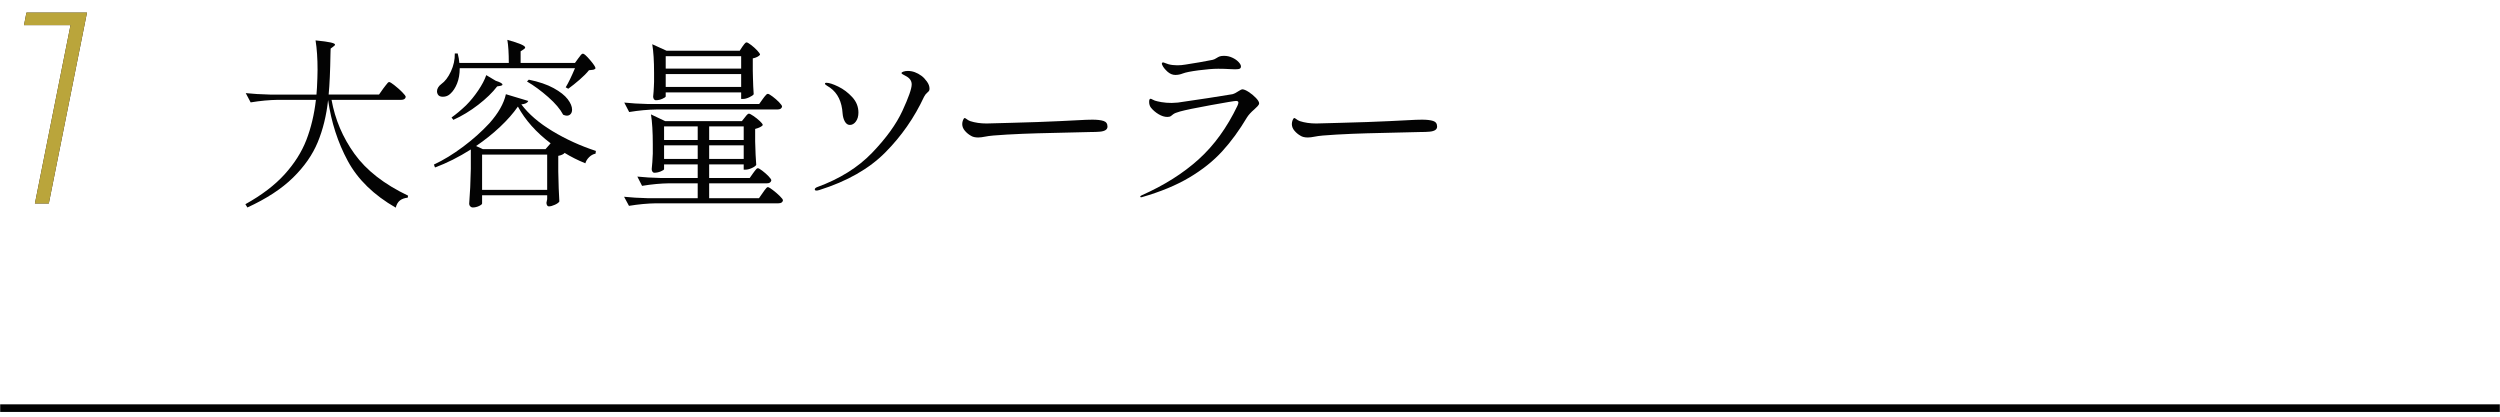
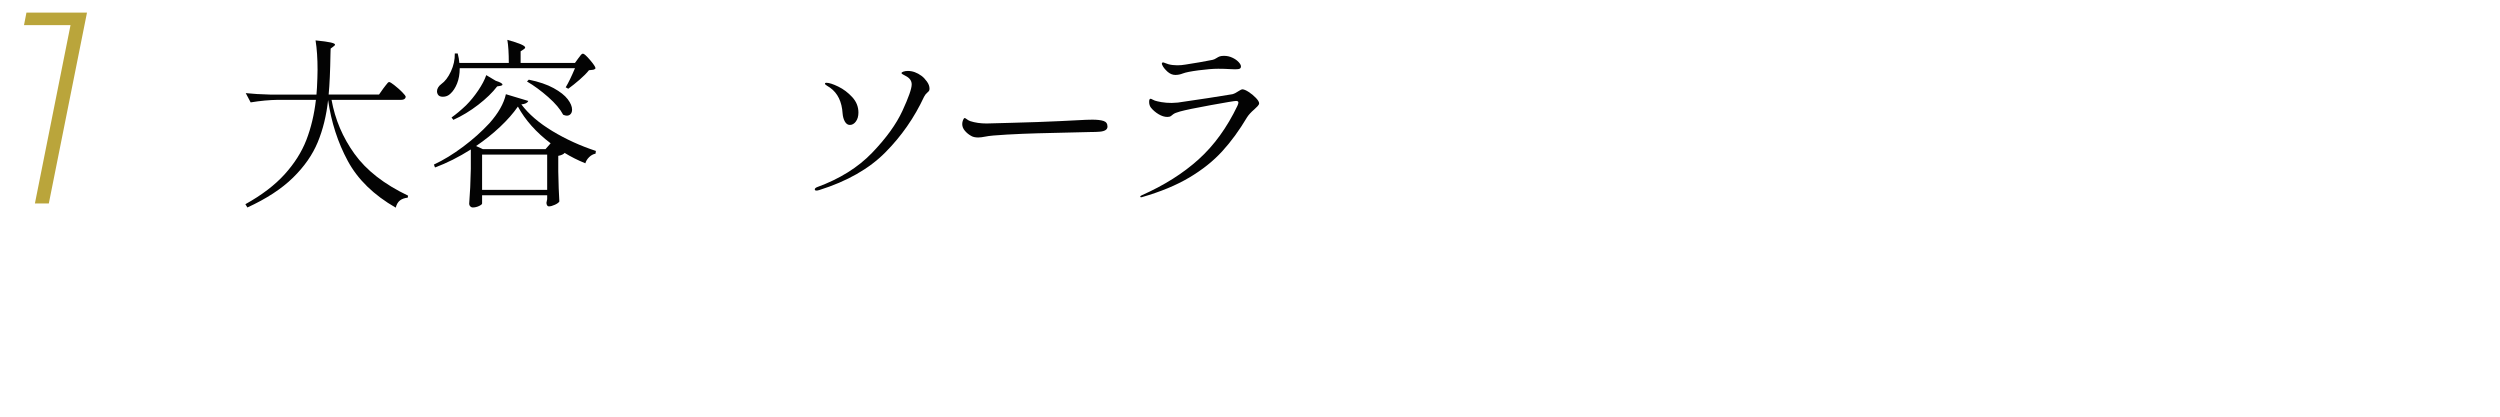
<svg xmlns="http://www.w3.org/2000/svg" viewBox="0 0 330.024 55">
  <defs>
    <style>.f,.g{fill:none;}.h{fill:#030303;}.i{fill:#baa53b;}.j{fill:#231815;}.g{stroke:#000;stroke-miterlimit:10;}.k{clip-path:url(#e);}</style>
    <clipPath id="e">
-       <rect x=".024" width="330" height="55" style="fill:none;" />
-     </clipPath>
+       </clipPath>
  </defs>
  <g id="a" />
  <g id="b">
    <g id="c">
      <g>
-         <path d="M4.608,26.861L9.468,2.525l.648,.792H3.168l.324-1.656h7.992L6.444,26.861h-1.836Z" style="fill:#231815;" />
        <path d="M4.608,26.861L9.468,2.525l.648,.792H3.168l.324-1.656h7.992L6.444,26.861h-1.836Z" style="fill:#baa53b;" />
      </g>
      <g>
        <path d="M50.608,11.669c.064-.08,.156-.2,.276-.36,.12-.16,.216-.28,.288-.36,.072-.08,.14-.12,.204-.12,.096,0,.324,.14,.684,.42,.36,.28,.7,.58,1.02,.9,.32,.32,.48,.536,.48,.648-.048,.256-.248,.384-.6,.384h-9.192c.464,2.592,1.476,4.972,3.036,7.14,1.56,2.168,3.916,4.004,7.068,5.508l-.048,.264c-.432,.048-.776,.172-1.032,.372-.256,.2-.44,.516-.552,.948-2.896-1.664-5.004-3.716-6.324-6.156s-2.188-5.124-2.604-8.052c-.224,2.048-.68,3.904-1.368,5.568-.688,1.664-1.78,3.228-3.276,4.692-1.496,1.464-3.5,2.772-6.012,3.924l-.264-.432c2.16-1.2,3.888-2.516,5.184-3.948,1.296-1.432,2.252-2.944,2.868-4.536,.616-1.592,1.036-3.356,1.26-5.292h-5.016c-1.136,.016-2.336,.128-3.6,.336l-.648-1.224c.88,.096,1.944,.16,3.192,.192h6.144c.048-.48,.088-1.2,.12-2.16,.016-.24,.024-.608,.024-1.104,0-1.504-.088-2.8-.264-3.888,.96,.096,1.628,.188,2.004,.276,.376,.088,.564,.18,.564,.276,0,.08-.064,.16-.192,.24l-.384,.288c0,.336-.008,.584-.024,.744-.032,2.208-.112,3.984-.24,5.328h6.648l.576-.816Z" style="fill:#030303;" />
        <path d="M62.152,19.733c-1.6,1.008-3.176,1.8-4.728,2.376l-.144-.384c1.264-.592,2.548-1.376,3.852-2.352,1.304-.976,2.46-2.008,3.468-3.096,1.184-1.328,1.912-2.608,2.184-3.84l2.952,.888c-.096,.256-.4,.408-.912,.456,.96,1.28,2.328,2.456,4.104,3.528,1.776,1.072,3.688,1.944,5.736,2.616l-.048,.36c-.32,.064-.604,.22-.852,.468-.248,.248-.412,.516-.492,.804-.992-.4-1.928-.872-2.808-1.416l.072,.048c-.064,.08-.172,.156-.324,.228-.152,.072-.324,.124-.516,.156v2.064c.032,1.68,.08,3,.144,3.96-.08,.144-.276,.288-.588,.432s-.58,.216-.804,.216c-.096,0-.172-.048-.228-.144-.056-.096-.084-.208-.084-.336l.096-.48v-.504h-8.592v1.08c0,.096-.136,.208-.408,.336-.272,.128-.552,.192-.84,.192-.112,0-.216-.048-.312-.144-.096-.096-.144-.208-.144-.336,.112-1.392,.184-2.928,.216-4.608v-2.568Zm14.184-12.024c.048-.048,.116-.136,.204-.264,.088-.128,.164-.22,.228-.276,.064-.056,.128-.084,.192-.084,.144,0,.456,.28,.936,.84s.72,.928,.72,1.104c-.08,.096-.18,.156-.3,.18-.12,.024-.308,.044-.564,.06-.304,.384-.72,.804-1.248,1.26-.528,.456-1.024,.852-1.488,1.188l-.336-.192c.352-.576,.76-1.416,1.224-2.52h-15.216c0,.768-.116,1.44-.348,2.016s-.524,1.024-.876,1.344c-.272,.272-.608,.408-1.008,.408-.336,0-.56-.112-.672-.336-.064-.112-.096-.24-.096-.384,0-.176,.052-.348,.156-.516,.104-.168,.244-.316,.42-.444,.48-.336,.9-.888,1.26-1.656,.36-.768,.532-1.56,.516-2.376h.384c.112,.432,.184,.848,.216,1.248h6.528c0-1.28-.064-2.296-.192-3.048,1.568,.432,2.352,.768,2.352,1.008,0,.081-.064,.16-.192,.24l-.408,.264v1.536h7.176l.432-.6Zm-10.896,2.952c.592,.192,.888,.36,.888,.504,0,.081-.088,.136-.264,.168l-.432,.072c-.608,.8-1.44,1.608-2.496,2.424-1.056,.816-2.152,1.48-3.288,1.992l-.24-.312c.608-.432,1.248-.968,1.92-1.608,.576-.576,1.112-1.232,1.608-1.968,.496-.736,.848-1.408,1.056-2.016l1.248,.744Zm-1.704,9.024h8.28l.672-.768c-1.904-1.44-3.344-3.056-4.32-4.848-.608,.88-1.392,1.772-2.352,2.676-.96,.904-2.016,1.748-3.168,2.532l.888,.408Zm-.096,.72v4.656h8.592v-4.656h-8.592Zm6.168-9.888c1.328,.272,2.42,.645,3.276,1.116,.856,.472,1.476,.96,1.86,1.464,.384,.504,.576,.964,.576,1.38,0,.24-.064,.432-.192,.576-.128,.144-.296,.216-.504,.216-.128,0-.288-.04-.48-.12-.384-.736-1.044-1.516-1.98-2.34-.936-.824-1.868-1.508-2.796-2.052l.24-.24Z" style="fill:#030303;" />
-         <path d="M99.424,22.853c.048-.064,.116-.156,.204-.276,.088-.12,.164-.212,.228-.276,.064-.064,.128-.096,.192-.096,.096,0,.292,.112,.588,.336,.296,.224,.568,.464,.816,.72,.248,.256,.372,.44,.372,.552-.064,.256-.248,.384-.552,.384h-7.656v1.968h6.576l.504-.72c.048-.08,.124-.188,.228-.324,.104-.136,.188-.24,.252-.312,.064-.072,.128-.108,.192-.108,.096,0,.308,.124,.636,.372,.328,.248,.636,.512,.924,.792,.288,.28,.432,.476,.432,.588-.048,.256-.248,.384-.6,.384h-16.128c-1.136,.016-2.336,.128-3.6,.336l-.648-1.2c.88,.096,1.944,.16,3.192,.192h6.528v-1.968h-3.744c-1.136,.016-2.336,.128-3.6,.336l-.624-1.224c.88,.096,1.944,.16,3.192,.192h4.776v-1.8h-4.44v.624c0,.08-.144,.18-.432,.3s-.576,.18-.864,.18c-.096,0-.176-.048-.24-.144-.064-.096-.096-.208-.096-.336,.064-.544,.112-1.224,.144-2.04v-1.272c0-1.6-.08-2.904-.24-3.912l1.872,.888h10.128l.384-.48c.048-.064,.128-.164,.24-.3,.112-.136,.216-.204,.312-.204,.096,0,.296,.104,.6,.312,.304,.208,.584,.432,.84,.672,.256,.24,.384,.416,.384,.528-.144,.192-.48,.36-1.008,.504v1.632c.032,1.312,.08,2.352,.144,3.12-.096,.144-.296,.284-.6,.42-.304,.136-.584,.204-.84,.204h-.216v-.696h-4.56v1.8h5.352l.456-.648Zm1.272-9.792c.048-.063,.12-.16,.216-.288,.096-.128,.18-.224,.252-.288,.072-.064,.14-.096,.204-.096,.096,0,.3,.116,.612,.348s.6,.484,.864,.756c.264,.272,.396,.464,.396,.576-.048,.256-.256,.384-.624,.384h-15.96c-1.136,.016-2.336,.128-3.6,.336l-.648-1.248c.88,.096,1.944,.16,3.192,.192h14.616l.48-.672Zm-2.688-6.912c.048-.064,.128-.172,.24-.324,.112-.152,.216-.228,.312-.228,.096,0,.292,.112,.588,.336,.296,.224,.568,.468,.816,.732,.248,.264,.372,.452,.372,.564-.192,.224-.512,.384-.96,.48v1.632l.024,1.008c.016,.72,.048,1.416,.096,2.088-.08,.128-.276,.264-.588,.408s-.588,.216-.828,.216h-.24v-.864h-9.96v.528c0,.08-.144,.184-.432,.312-.288,.128-.576,.192-.864,.192-.112,0-.2-.048-.264-.144s-.096-.208-.096-.336c.048-.448,.08-.896,.096-1.344l.024-.6v-1.224c0-1.536-.08-2.784-.24-3.744l1.896,.864h9.648l.36-.552Zm-5.904,12.336v-1.8h-4.44v1.8h4.44Zm-4.44,.696v1.8h4.44v-1.8h-4.44Zm10.176-10.128v-1.632h-9.96v1.632h9.96Zm-9.96,.72v1.704h9.96v-1.704h-9.96Zm10.296,8.712v-1.8h-4.56v1.8h4.56Zm-4.56,.696v1.8h4.56v-1.8h-4.56Z" style="fill:#030303;" />
        <path d="M107.56,25.013c0-.128,.104-.232,.312-.312,2.976-1.088,5.392-2.596,7.248-4.524,1.856-1.928,3.192-3.776,4.008-5.544,.816-1.768,1.224-2.932,1.224-3.492,0-.48-.272-.855-.816-1.128-.144-.08-.268-.148-.372-.204-.104-.056-.156-.108-.156-.156,0-.08,.088-.148,.264-.204,.176-.056,.368-.084,.576-.084,.608,0,1.208,.216,1.8,.648,.24,.176,.476,.424,.708,.744,.232,.32,.348,.632,.348,.936,0,.128-.02,.224-.06,.288-.04,.064-.108,.136-.204,.216-.192,.16-.344,.352-.456,.576-1.28,2.752-2.988,5.204-5.124,7.356s-5.036,3.804-8.7,4.956c-.16,.048-.28,.072-.36,.072-.16,0-.24-.048-.24-.144Zm3.972-8.964c-.168-.296-.268-.652-.3-1.068-.096-1.552-.648-2.688-1.656-3.408-.08-.064-.212-.148-.396-.252-.184-.104-.276-.196-.276-.276,0-.08,.056-.12,.168-.12,.368,0,.896,.168,1.584,.504,.688,.336,1.304,.8,1.848,1.392,.544,.592,.816,1.272,.816,2.04,0,.48-.112,.872-.336,1.176-.224,.304-.488,.456-.792,.456-.272,0-.492-.148-.66-.444Z" style="fill:#030303;" />
        <path d="M128.152,17.909c-.288-.16-.548-.376-.78-.648-.232-.272-.348-.568-.348-.888,0-.176,.036-.352,.108-.528,.072-.176,.148-.264,.228-.264,.032,0,.104,.04,.216,.12,.16,.128,.328,.224,.504,.288,.64,.208,1.36,.312,2.16,.312,.688-.016,1.736-.044,3.144-.084,1.408-.04,2.608-.076,3.6-.108,2.128-.08,3.896-.16,5.304-.24,.816-.048,1.456-.072,1.92-.072,.624,0,1.112,.056,1.464,.168,.352,.112,.528,.36,.528,.744s-.328,.608-.984,.672c-.32,.032-.76,.048-1.32,.048l-6.96,.168c-1.232,.032-2.572,.088-4.02,.168-1.448,.08-2.388,.168-2.82,.264-.4,.08-.72,.12-.96,.12-.416,0-.744-.08-.984-.24Z" style="fill:#030303;" />
        <path d="M150.521,25.949c0-.048,.064-.104,.192-.168,2.96-1.312,5.464-2.892,7.512-4.74,2.048-1.848,3.76-4.212,5.136-7.092,.08-.192,.12-.328,.12-.408,0-.144-.104-.216-.312-.216-.192,0-1.3,.184-3.324,.552-2.024,.368-3.38,.648-4.068,.84-.464,.128-.768,.252-.912,.372-.144,.12-.24,.196-.288,.228-.112,.08-.272,.12-.48,.12-.368,0-.752-.12-1.152-.36-.4-.24-.736-.528-1.008-.864-.16-.208-.24-.464-.24-.768,0-.272,.064-.408,.192-.408,.048,0,.128,.032,.24,.096,.112,.064,.216,.112,.312,.144,.176,.064,.468,.132,.876,.204,.408,.072,.86,.108,1.356,.108,.16,0,.432-.016,.816-.048,.928-.128,2.276-.328,4.044-.6,1.768-.272,2.82-.44,3.156-.504,.24-.064,.512-.2,.816-.408,.256-.16,.416-.24,.48-.24,.208,0,.492,.116,.852,.348,.36,.232,.68,.496,.96,.792,.28,.296,.42,.532,.42,.708,0,.112-.064,.236-.192,.372-.128,.136-.272,.276-.432,.42-.448,.384-.776,.744-.984,1.08-1.008,1.696-2.096,3.184-3.264,4.464-1.168,1.28-2.612,2.432-4.332,3.456-1.72,1.024-3.804,1.888-6.252,2.592l-.12,.024c-.08,0-.12-.032-.12-.096Zm3.624-16.464c-.352-.32-.584-.608-.696-.864-.048-.096-.072-.168-.072-.216,0-.048,.016-.088,.048-.12,.032-.032,.064-.048,.096-.048,.064,0,.168,.032,.312,.096,.144,.064,.28,.112,.408,.144,.352,.096,.744,.144,1.176,.144,.352,0,.712-.032,1.08-.096,1.36-.208,2.552-.416,3.576-.624,.16-.032,.336-.112,.528-.24,.144-.096,.284-.168,.42-.216,.136-.048,.324-.072,.564-.072,.384,0,.748,.081,1.092,.24,.344,.16,.62,.352,.828,.576,.208,.224,.312,.416,.312,.576,0,.144-.052,.244-.156,.3-.104,.056-.308,.084-.612,.084-.256,0-.472-.008-.648-.024-.544-.032-1.072-.048-1.584-.048-.672,0-1.528,.068-2.568,.204-1.04,.136-1.744,.276-2.112,.42-.32,.128-.648,.192-.984,.192-.352,0-.688-.136-1.008-.408Z" style="fill:#030303;" />
-         <path d="M171.665,17.909c-.288-.16-.548-.376-.78-.648-.232-.272-.348-.568-.348-.888,0-.176,.036-.352,.108-.528,.072-.176,.148-.264,.228-.264,.032,0,.104,.04,.216,.12,.16,.128,.328,.224,.504,.288,.64,.208,1.36,.312,2.16,.312,.688-.016,1.736-.044,3.144-.084,1.408-.04,2.608-.076,3.6-.108,2.128-.08,3.896-.16,5.304-.24,.816-.048,1.456-.072,1.92-.072,.624,0,1.112,.056,1.464,.168,.352,.112,.528,.36,.528,.744s-.328,.608-.984,.672c-.32,.032-.76,.048-1.32,.048l-6.96,.168c-1.232,.032-2.572,.088-4.02,.168-1.448,.08-2.388,.168-2.82,.264-.4,.08-.72,.12-.96,.12-.416,0-.744-.08-.984-.24Z" style="fill:#030303;" />
      </g>
    </g>
    <g id="d">
      <g style="clip-path:url(#e);">
-         <line y1="53.875" x2="330" y2="53.875" style="fill:none; stroke:#000; stroke-miterlimit:10;" />
-       </g>
+         </g>
    </g>
  </g>
</svg>